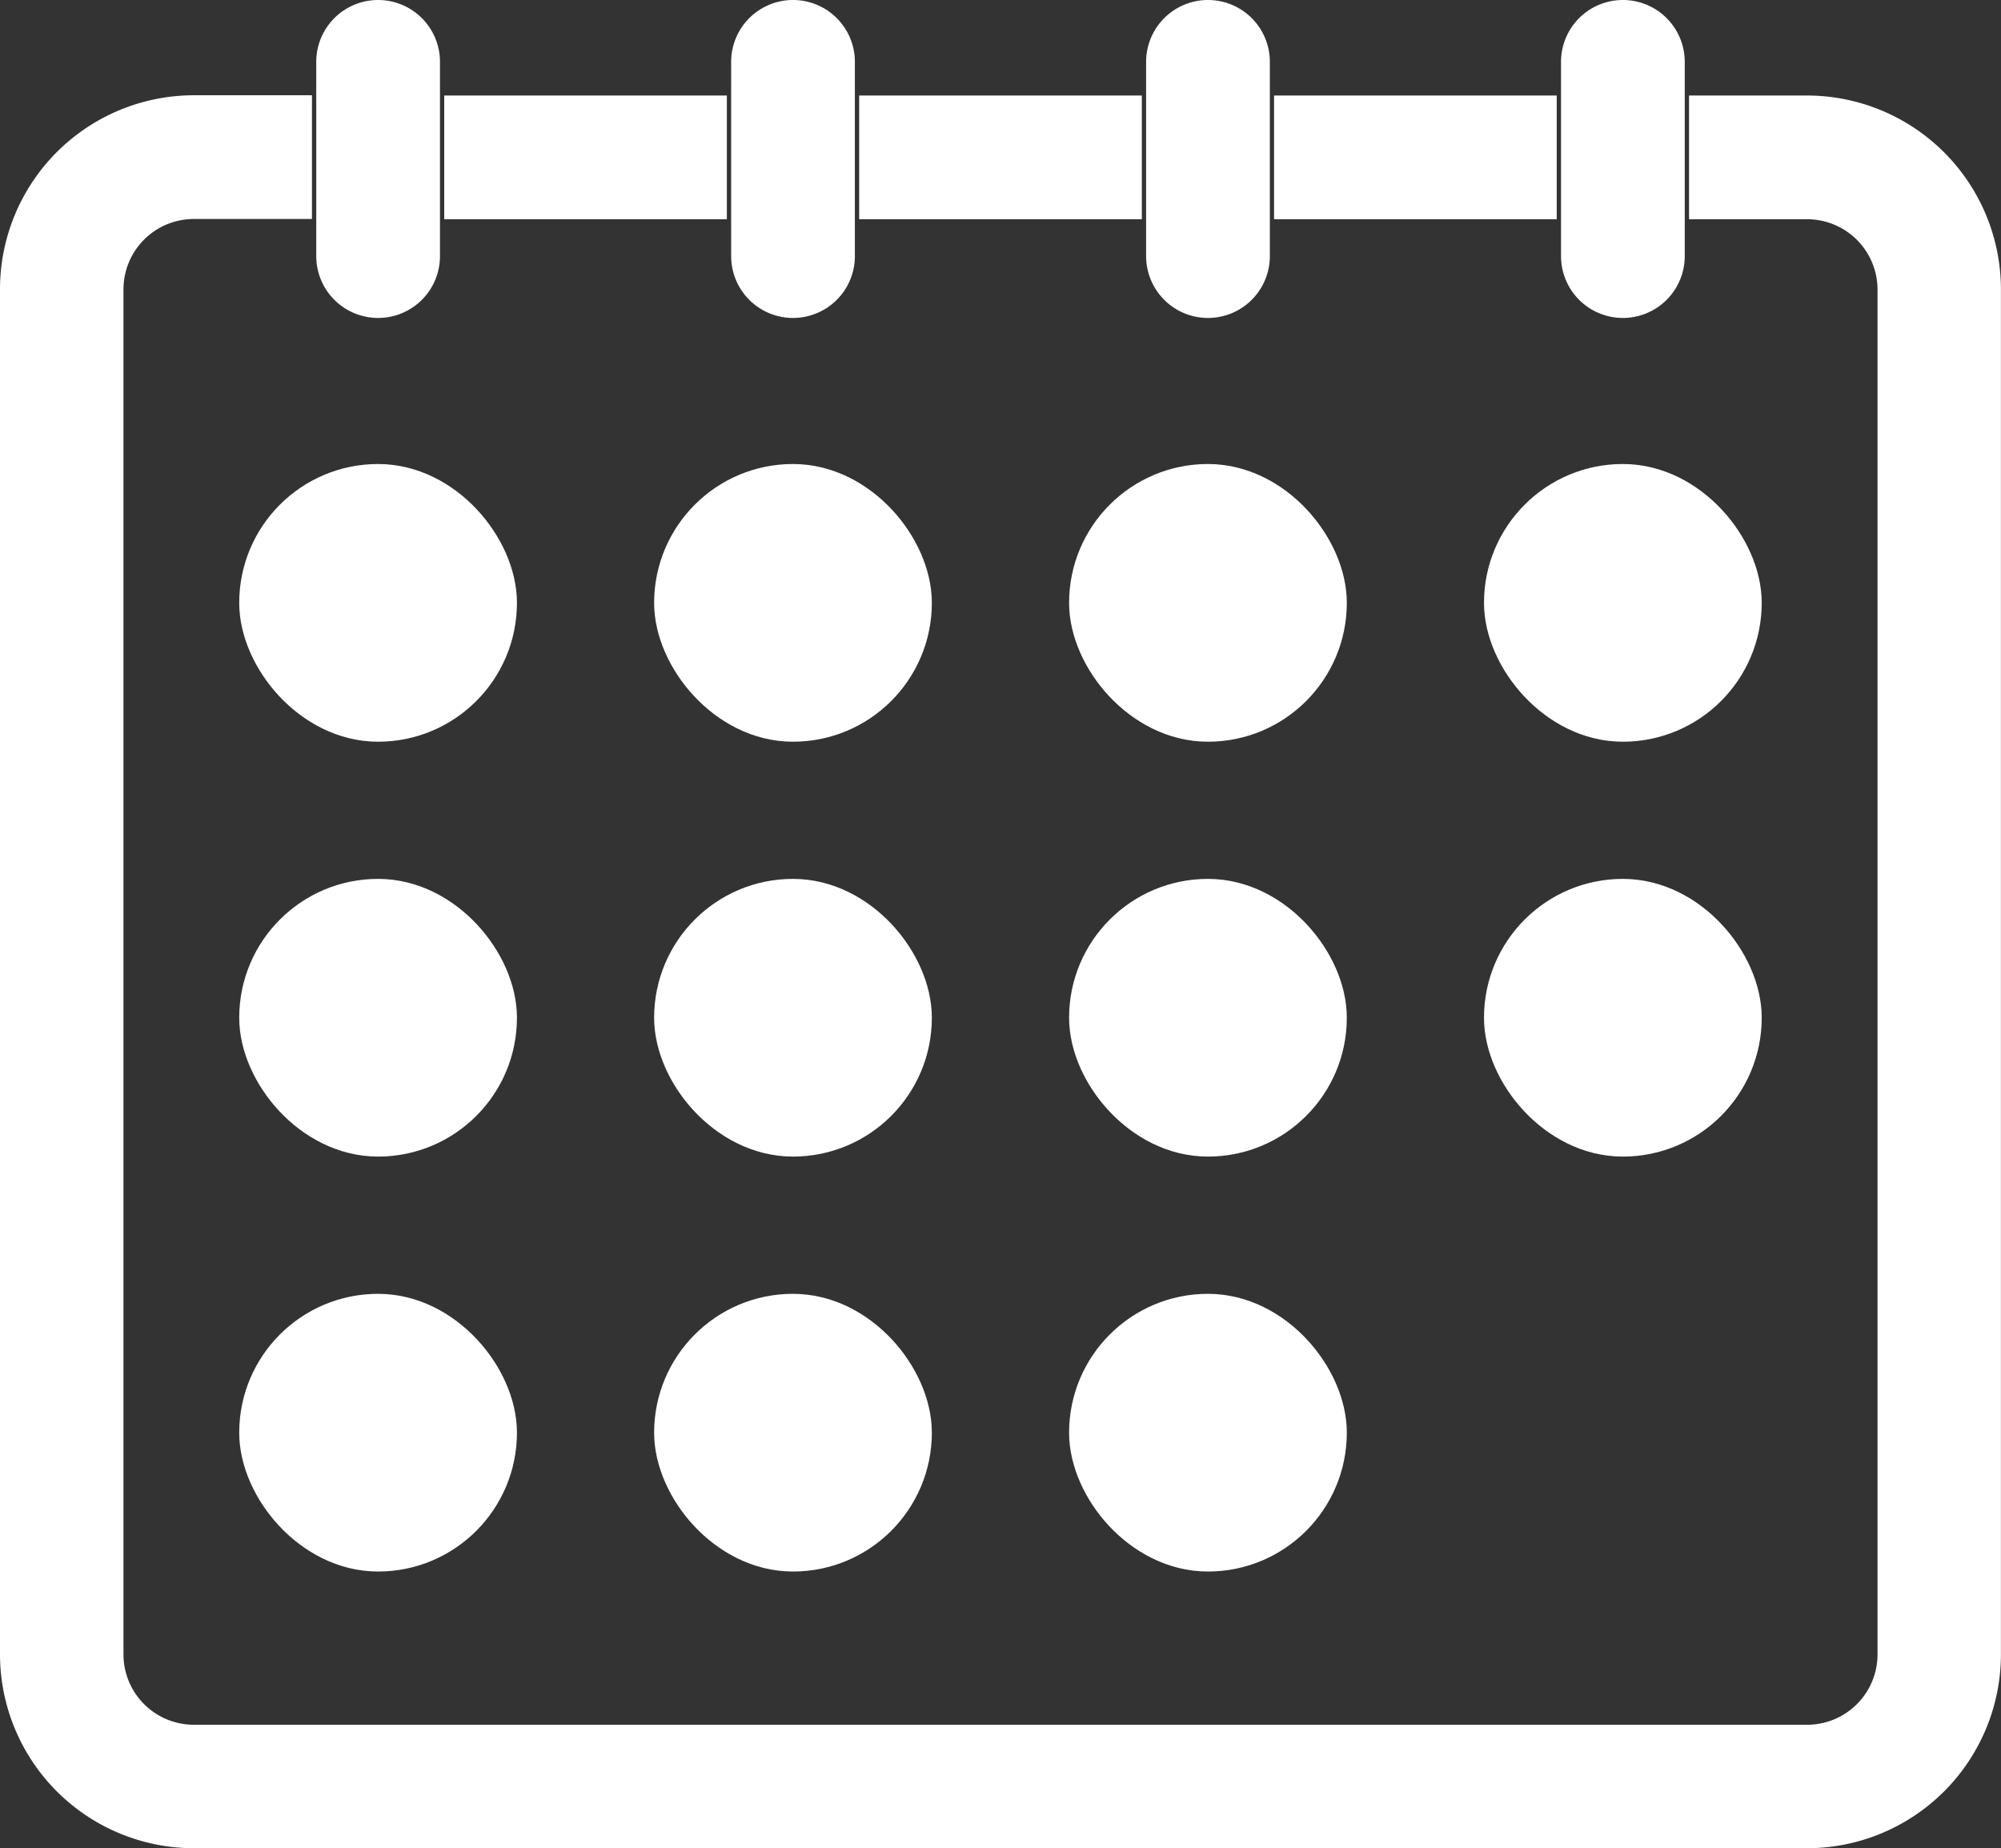
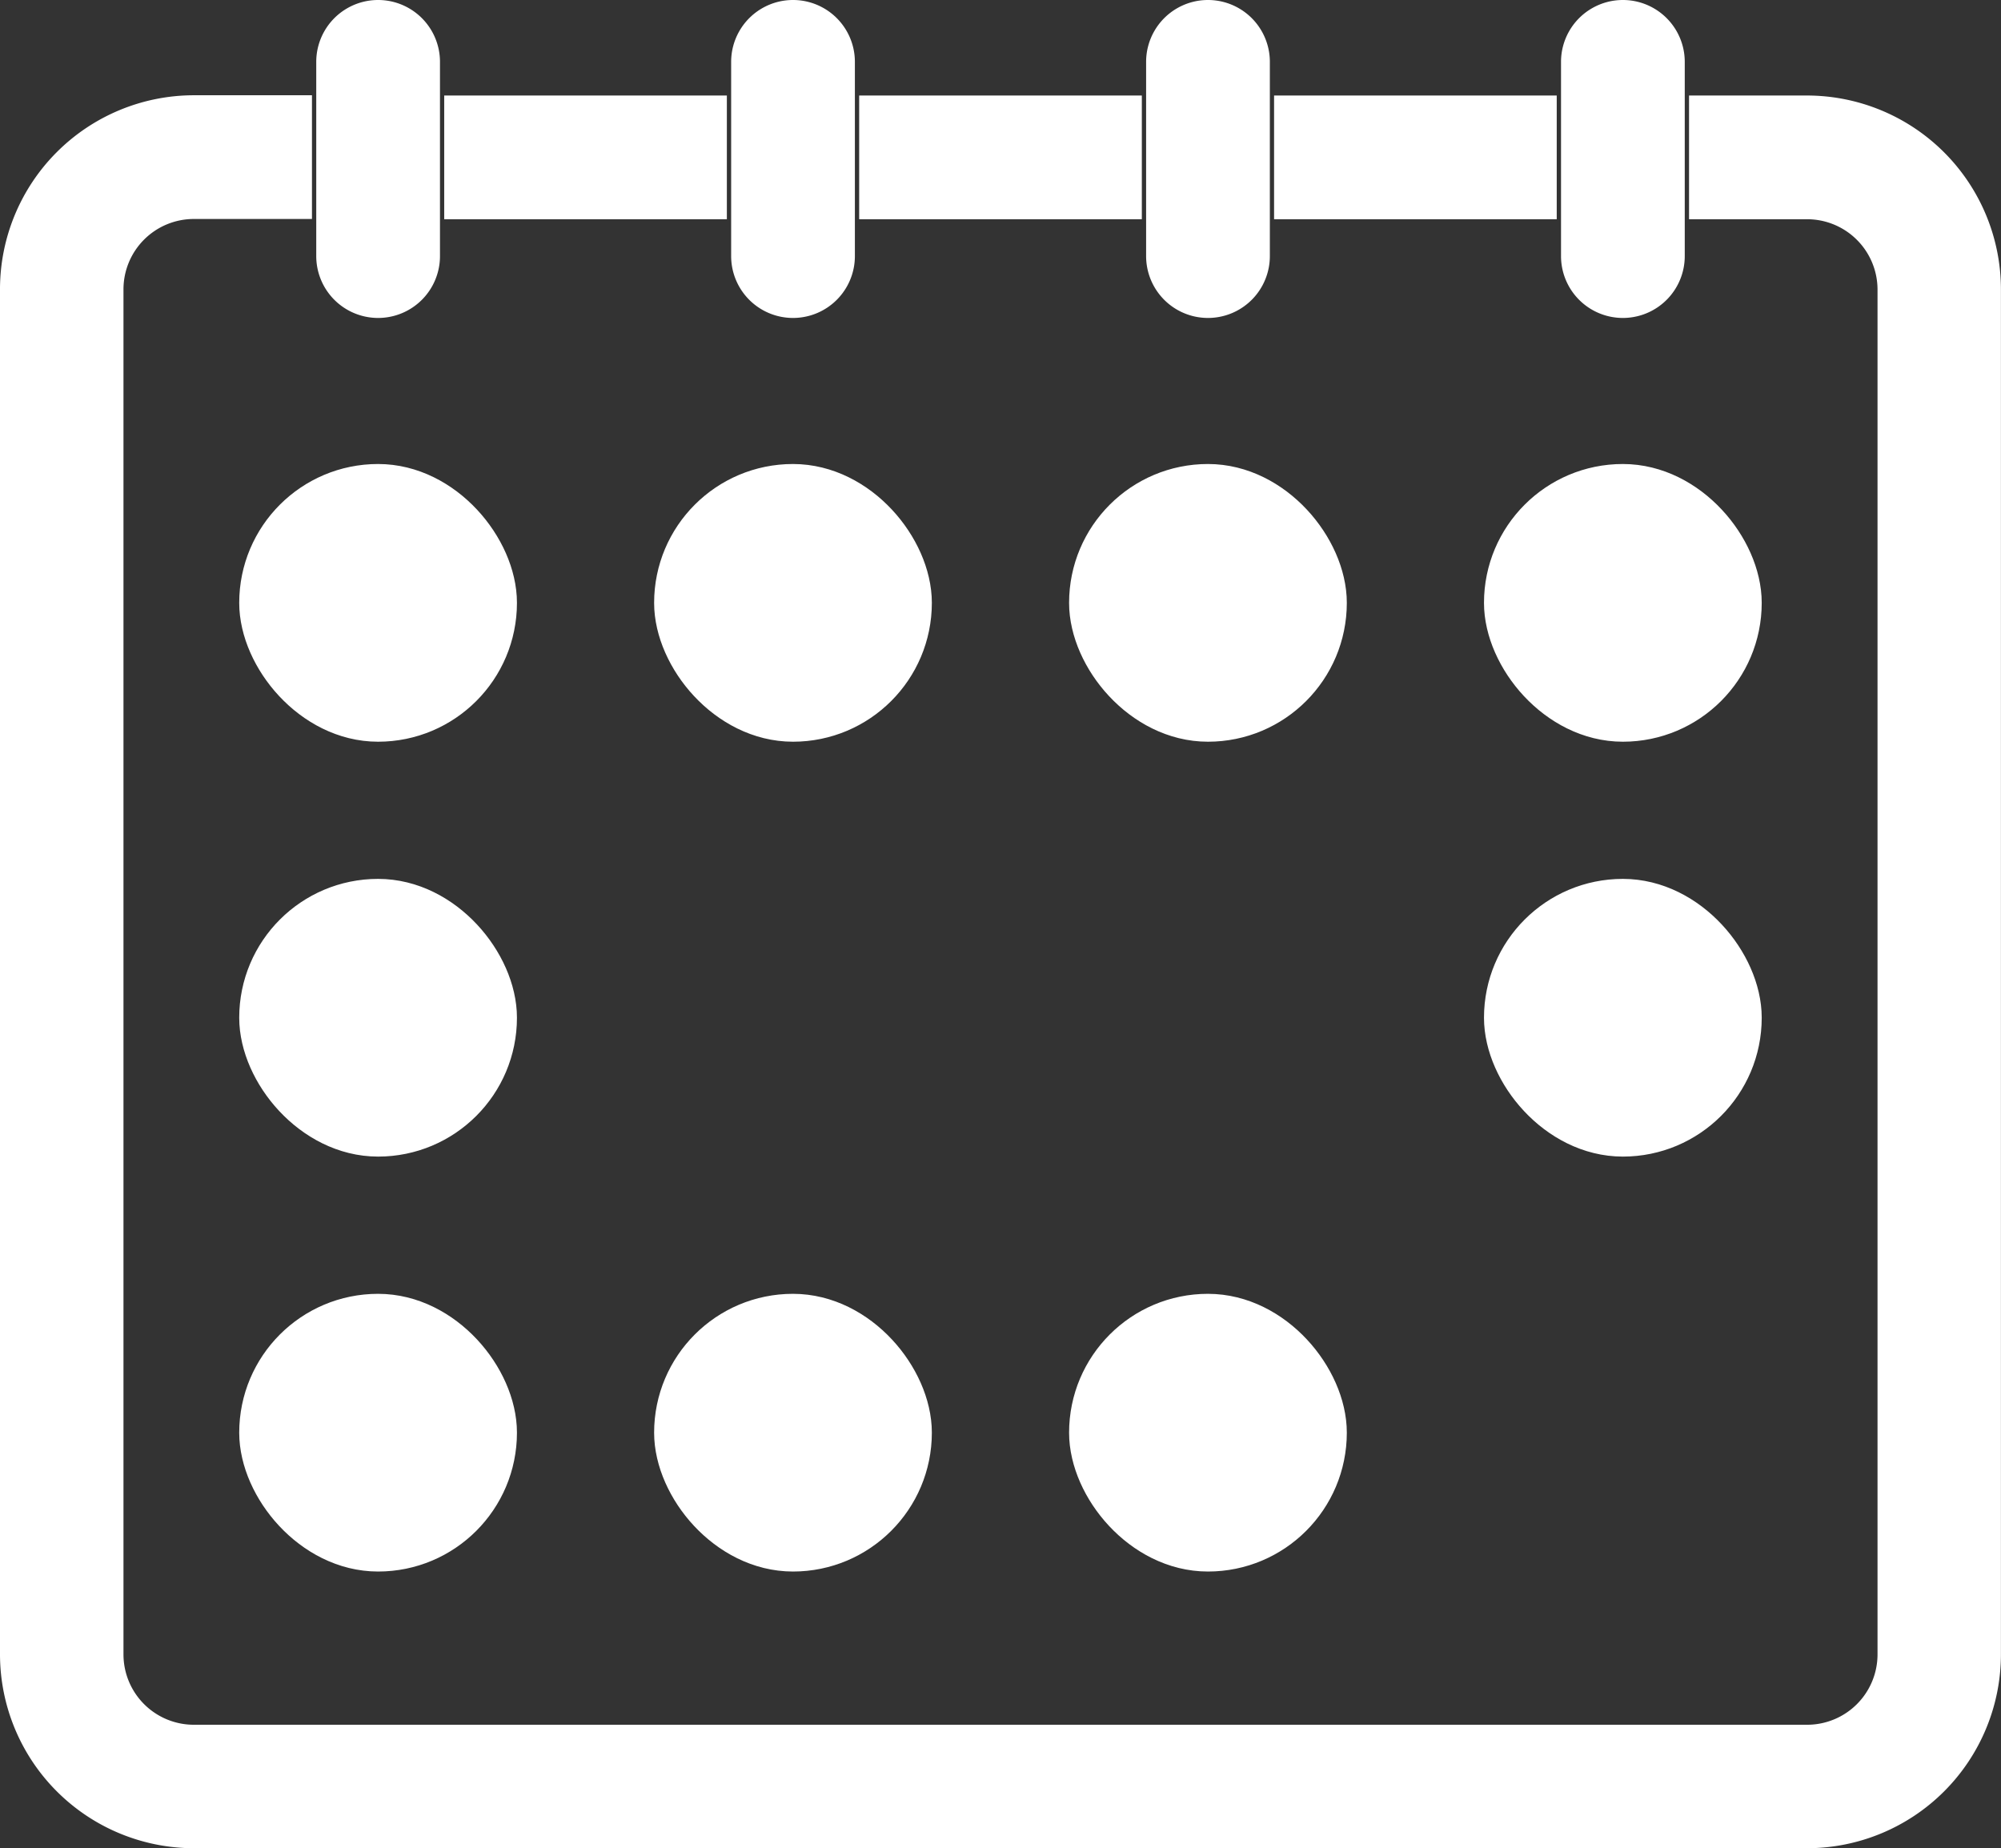
<svg xmlns="http://www.w3.org/2000/svg" width="31.276" height="28.89" viewBox="0 0 31.276 28.89">
  <rect x="0" y="0" width="31.276" height="28.89" fill="#333333" stroke="none" />
  <g id="data_icon7" transform="translate(0.5 0.5)">
    <g id="グループ_964" data-name="グループ 964" transform="translate(0 1.493)">
      <rect id="長方形_442" data-name="長方形 442" width="3.418" height="0.934" transform="translate(19.914 0)" fill="#fff" stroke="#fff" stroke-width="1" />
      <rect id="長方形_443" data-name="長方形 443" width="3.418" height="0.934" transform="translate(6.943 0)" fill="#fff" stroke="#fff" stroke-width="1" />
      <path id="パス_980" data-name="パス 980" d="M27.745,11.194H26.4v.934h1.346a1.6,1.6,0,0,1,1.6,1.6V35.061a1.6,1.6,0,0,1-1.6,1.6H2.53a1.6,1.6,0,0,1-1.6-1.6V13.724a1.6,1.6,0,0,1,1.6-1.6H3.876v-.934H2.53A2.533,2.533,0,0,0,0,13.724V35.061a2.533,2.533,0,0,0,2.53,2.53H27.745a2.533,2.533,0,0,0,2.53-2.53V13.724A2.533,2.533,0,0,0,27.745,11.194Z" transform="translate(0 -11.194)" fill="#fff" stroke="#fff" stroke-width="1" />
      <rect id="長方形_444" data-name="長方形 444" width="3.418" height="0.934" transform="translate(13.429 0)" fill="#fff" stroke="#fff" stroke-width="1" />
    </g>
    <g id="グループ_965" data-name="グループ 965" transform="translate(4.943)">
      <path id="パス_981" data-name="パス 981" d="M37.527,3.97A.467.467,0,0,1,37.06,3.5V.467a.467.467,0,1,1,.934,0V3.5A.467.467,0,0,1,37.527,3.97Z" transform="translate(-37.06)" fill="#fff" stroke="#fff" stroke-width="1" />
    </g>
    <g id="グループ_966" data-name="グループ 966" transform="translate(11.428)">
      <path id="パス_982" data-name="パス 982" d="M86.154,3.97a.467.467,0,0,1-.467-.467V.467a.467.467,0,1,1,.934,0V3.5A.467.467,0,0,1,86.154,3.97Z" transform="translate(-85.687)" fill="#fff" stroke="#fff" stroke-width="1" />
    </g>
    <g id="グループ_967" data-name="グループ 967" transform="translate(17.914)">
      <path id="パス_983" data-name="パス 983" d="M134.78,3.97a.467.467,0,0,1-.467-.467V.467a.467.467,0,1,1,.934,0V3.5A.467.467,0,0,1,134.78,3.97Z" transform="translate(-134.313)" fill="#fff" stroke="#fff" stroke-width="1" />
    </g>
    <g id="グループ_968" data-name="グループ 968" transform="translate(24.399)">
      <path id="パス_984" data-name="パス 984" d="M183.406,3.97a.467.467,0,0,1-.467-.467V.467a.467.467,0,0,1,.934,0V3.5A.467.467,0,0,1,183.406,3.97Z" transform="translate(-182.939)" fill="#fff" stroke="#fff" stroke-width="1" />
    </g>
    <g id="グループ_980" data-name="グループ 980" transform="translate(3.739 7.253)">
      <g id="グループ_969" data-name="グループ 969">
        <rect id="長方形_445" data-name="長方形 445" width="3.341" height="3.341" rx="1.671" fill="#fff" stroke="#fff" stroke-width="1" />
      </g>
      <g id="グループ_970" data-name="グループ 970" transform="translate(6.485)">
        <rect id="長方形_446" data-name="長方形 446" width="3.341" height="3.341" rx="1.671" fill="#fff" stroke="#fff" stroke-width="1" />
      </g>
      <g id="グループ_971" data-name="グループ 971" transform="translate(12.971)">
        <rect id="長方形_447" data-name="長方形 447" width="3.341" height="3.341" rx="1.671" fill="#fff" stroke="#fff" stroke-width="1" />
      </g>
      <g id="グループ_972" data-name="グループ 972" transform="translate(19.456)">
        <rect id="長方形_448" data-name="長方形 448" width="3.341" height="3.341" rx="1.671" fill="#fff" stroke="#fff" stroke-width="1" />
      </g>
      <g id="グループ_973" data-name="グループ 973" transform="translate(0 6.485)">
        <rect id="長方形_449" data-name="長方形 449" width="3.341" height="3.341" rx="1.671" fill="#fff" stroke="#fff" stroke-width="1" />
      </g>
      <g id="グループ_974" data-name="グループ 974" transform="translate(6.485 6.485)">
-         <rect id="長方形_450" data-name="長方形 450" width="3.341" height="3.341" rx="1.671" fill="#fff" stroke="#fff" stroke-width="1" />
-       </g>
+         </g>
      <g id="グループ_975" data-name="グループ 975" transform="translate(12.971 6.485)">
-         <rect id="長方形_451" data-name="長方形 451" width="3.341" height="3.341" rx="1.671" fill="#fff" stroke="#fff" stroke-width="1" />
-       </g>
+         </g>
      <g id="グループ_976" data-name="グループ 976" transform="translate(19.456 6.485)">
        <rect id="長方形_452" data-name="長方形 452" width="3.341" height="3.341" rx="1.671" fill="#fff" stroke="#fff" stroke-width="1" />
      </g>
      <g id="グループ_977" data-name="グループ 977" transform="translate(0 12.971)">
        <rect id="長方形_453" data-name="長方形 453" width="3.341" height="3.341" rx="1.671" fill="#fff" stroke="#fff" stroke-width="1" />
      </g>
      <g id="グループ_978" data-name="グループ 978" transform="translate(6.485 12.971)">
        <rect id="長方形_454" data-name="長方形 454" width="3.341" height="3.341" rx="1.671" fill="#fff" stroke="#fff" stroke-width="1" />
      </g>
      <g id="グループ_979" data-name="グループ 979" transform="translate(12.971 12.971)">
        <rect id="長方形_455" data-name="長方形 455" width="3.341" height="3.341" rx="1.671" fill="#fff" stroke="#fff" stroke-width="1" />
      </g>
    </g>
  </g>
</svg>